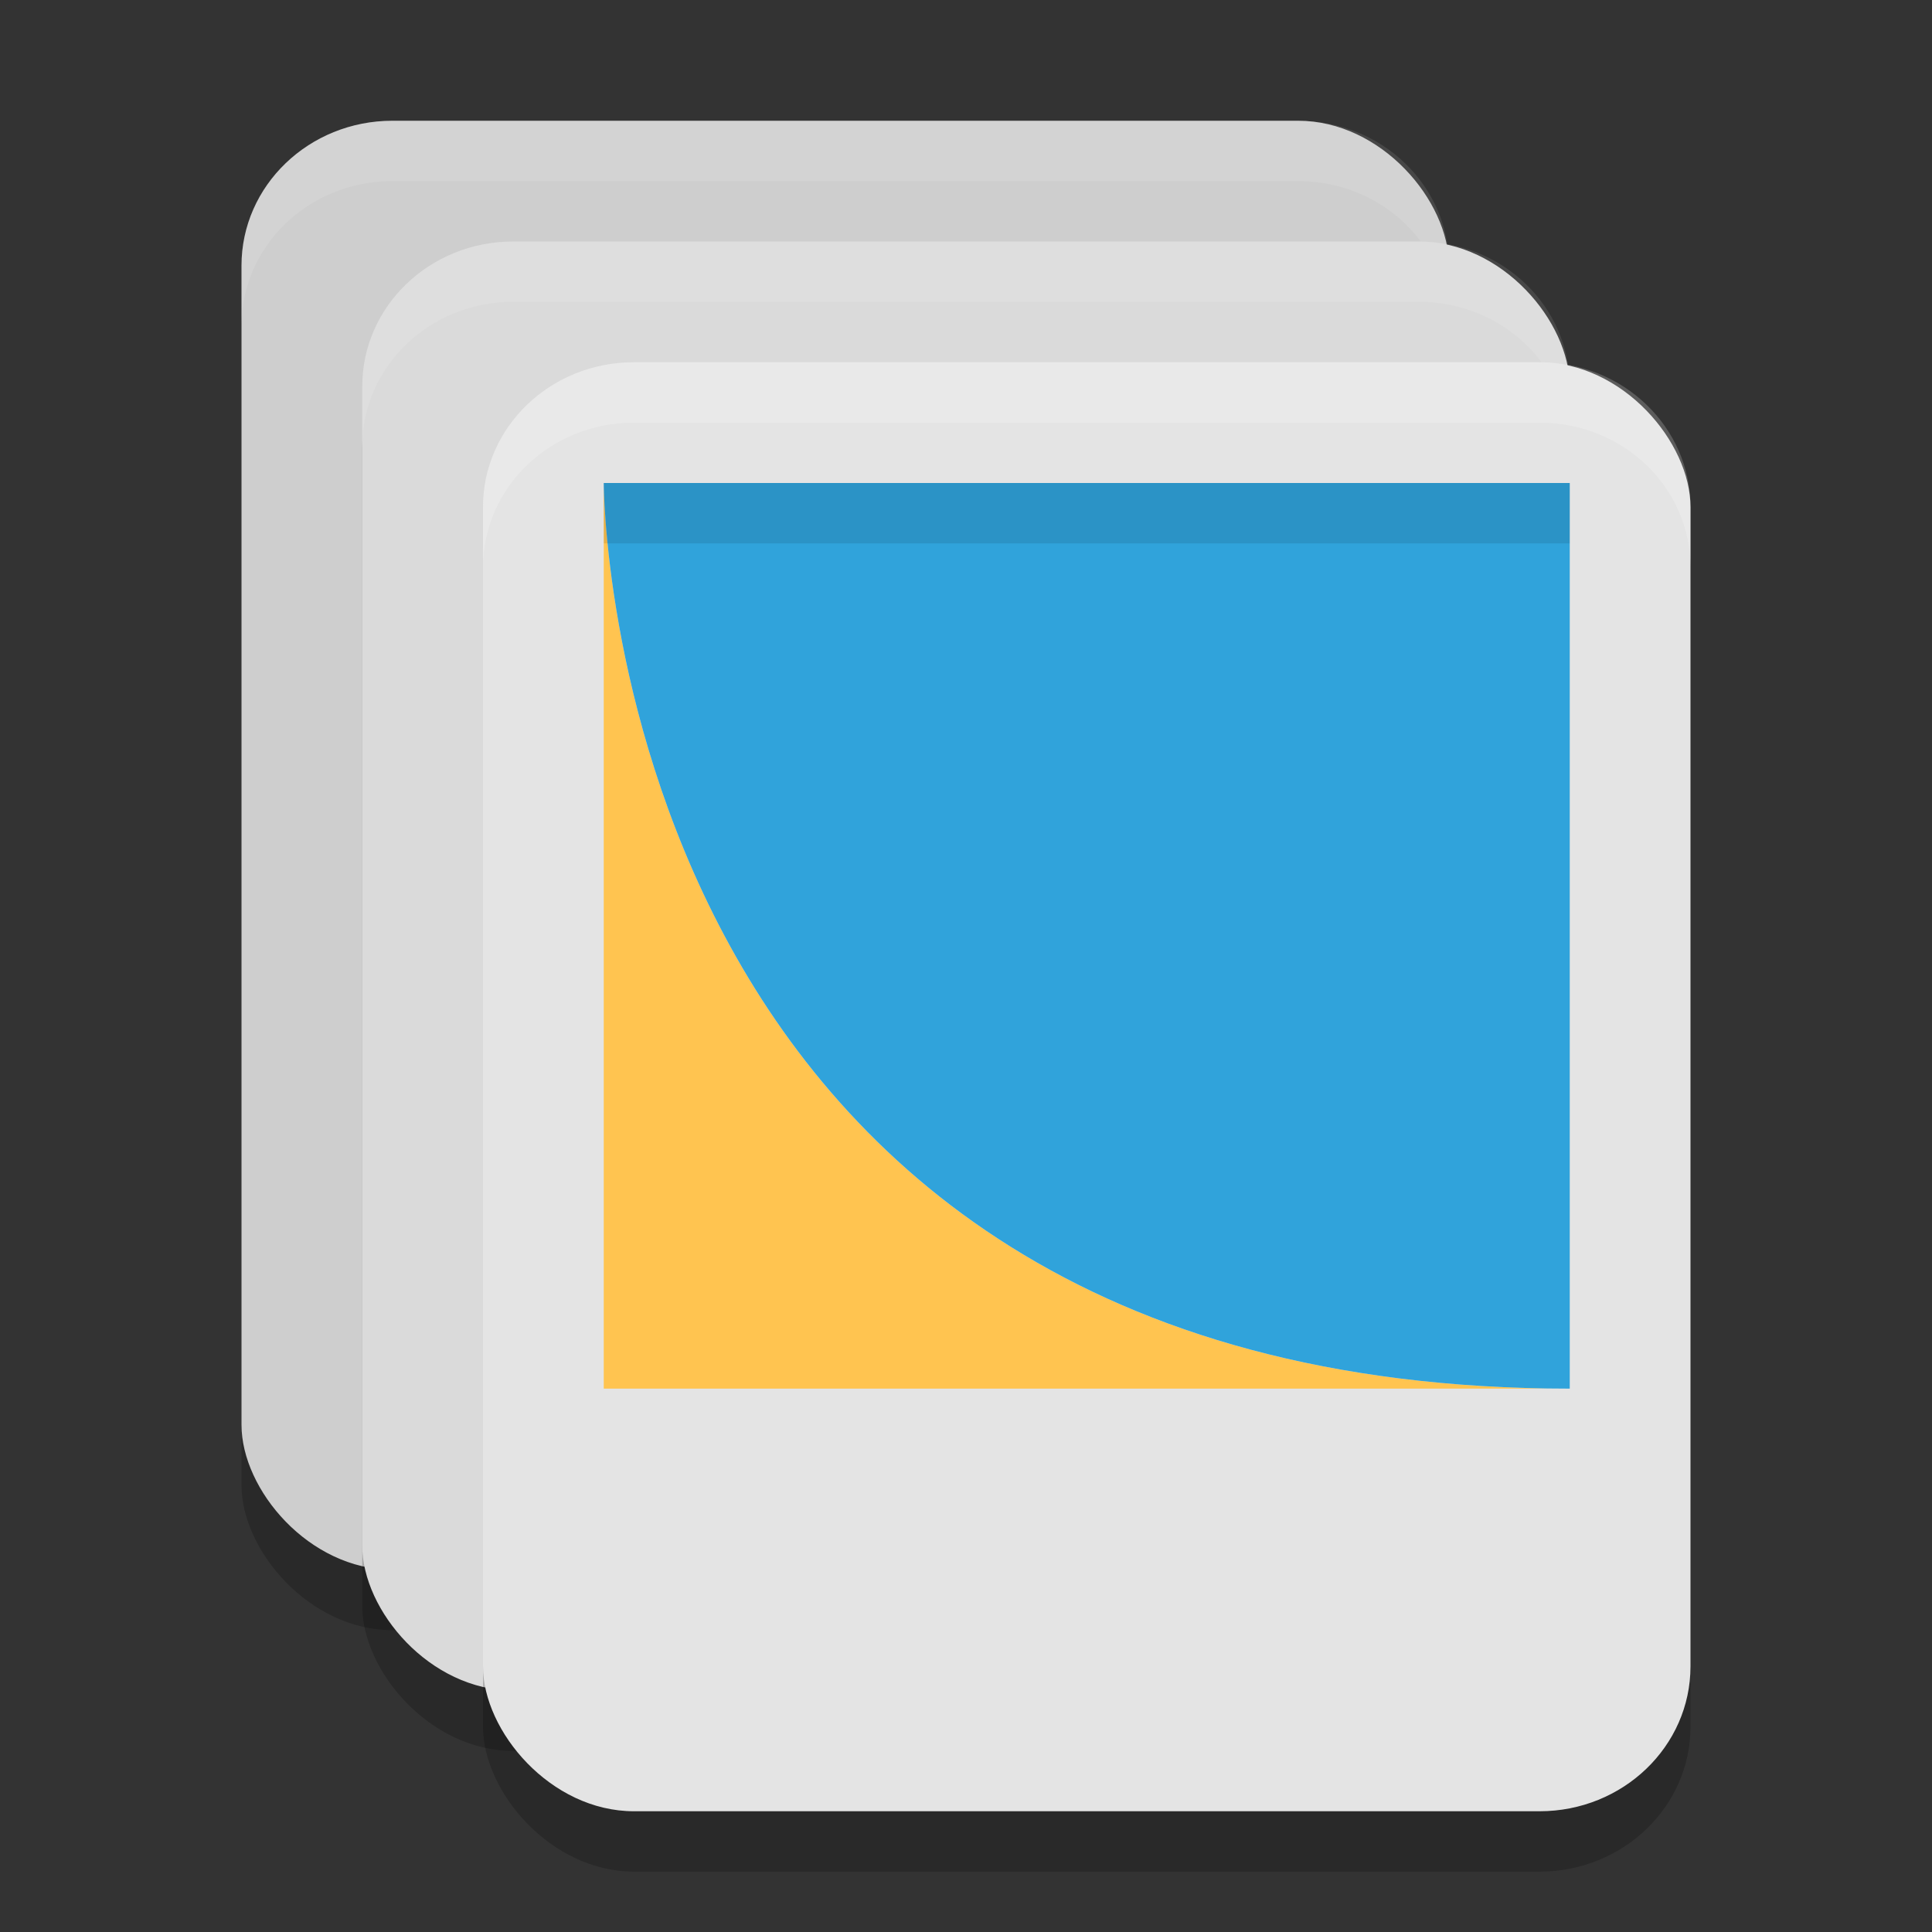
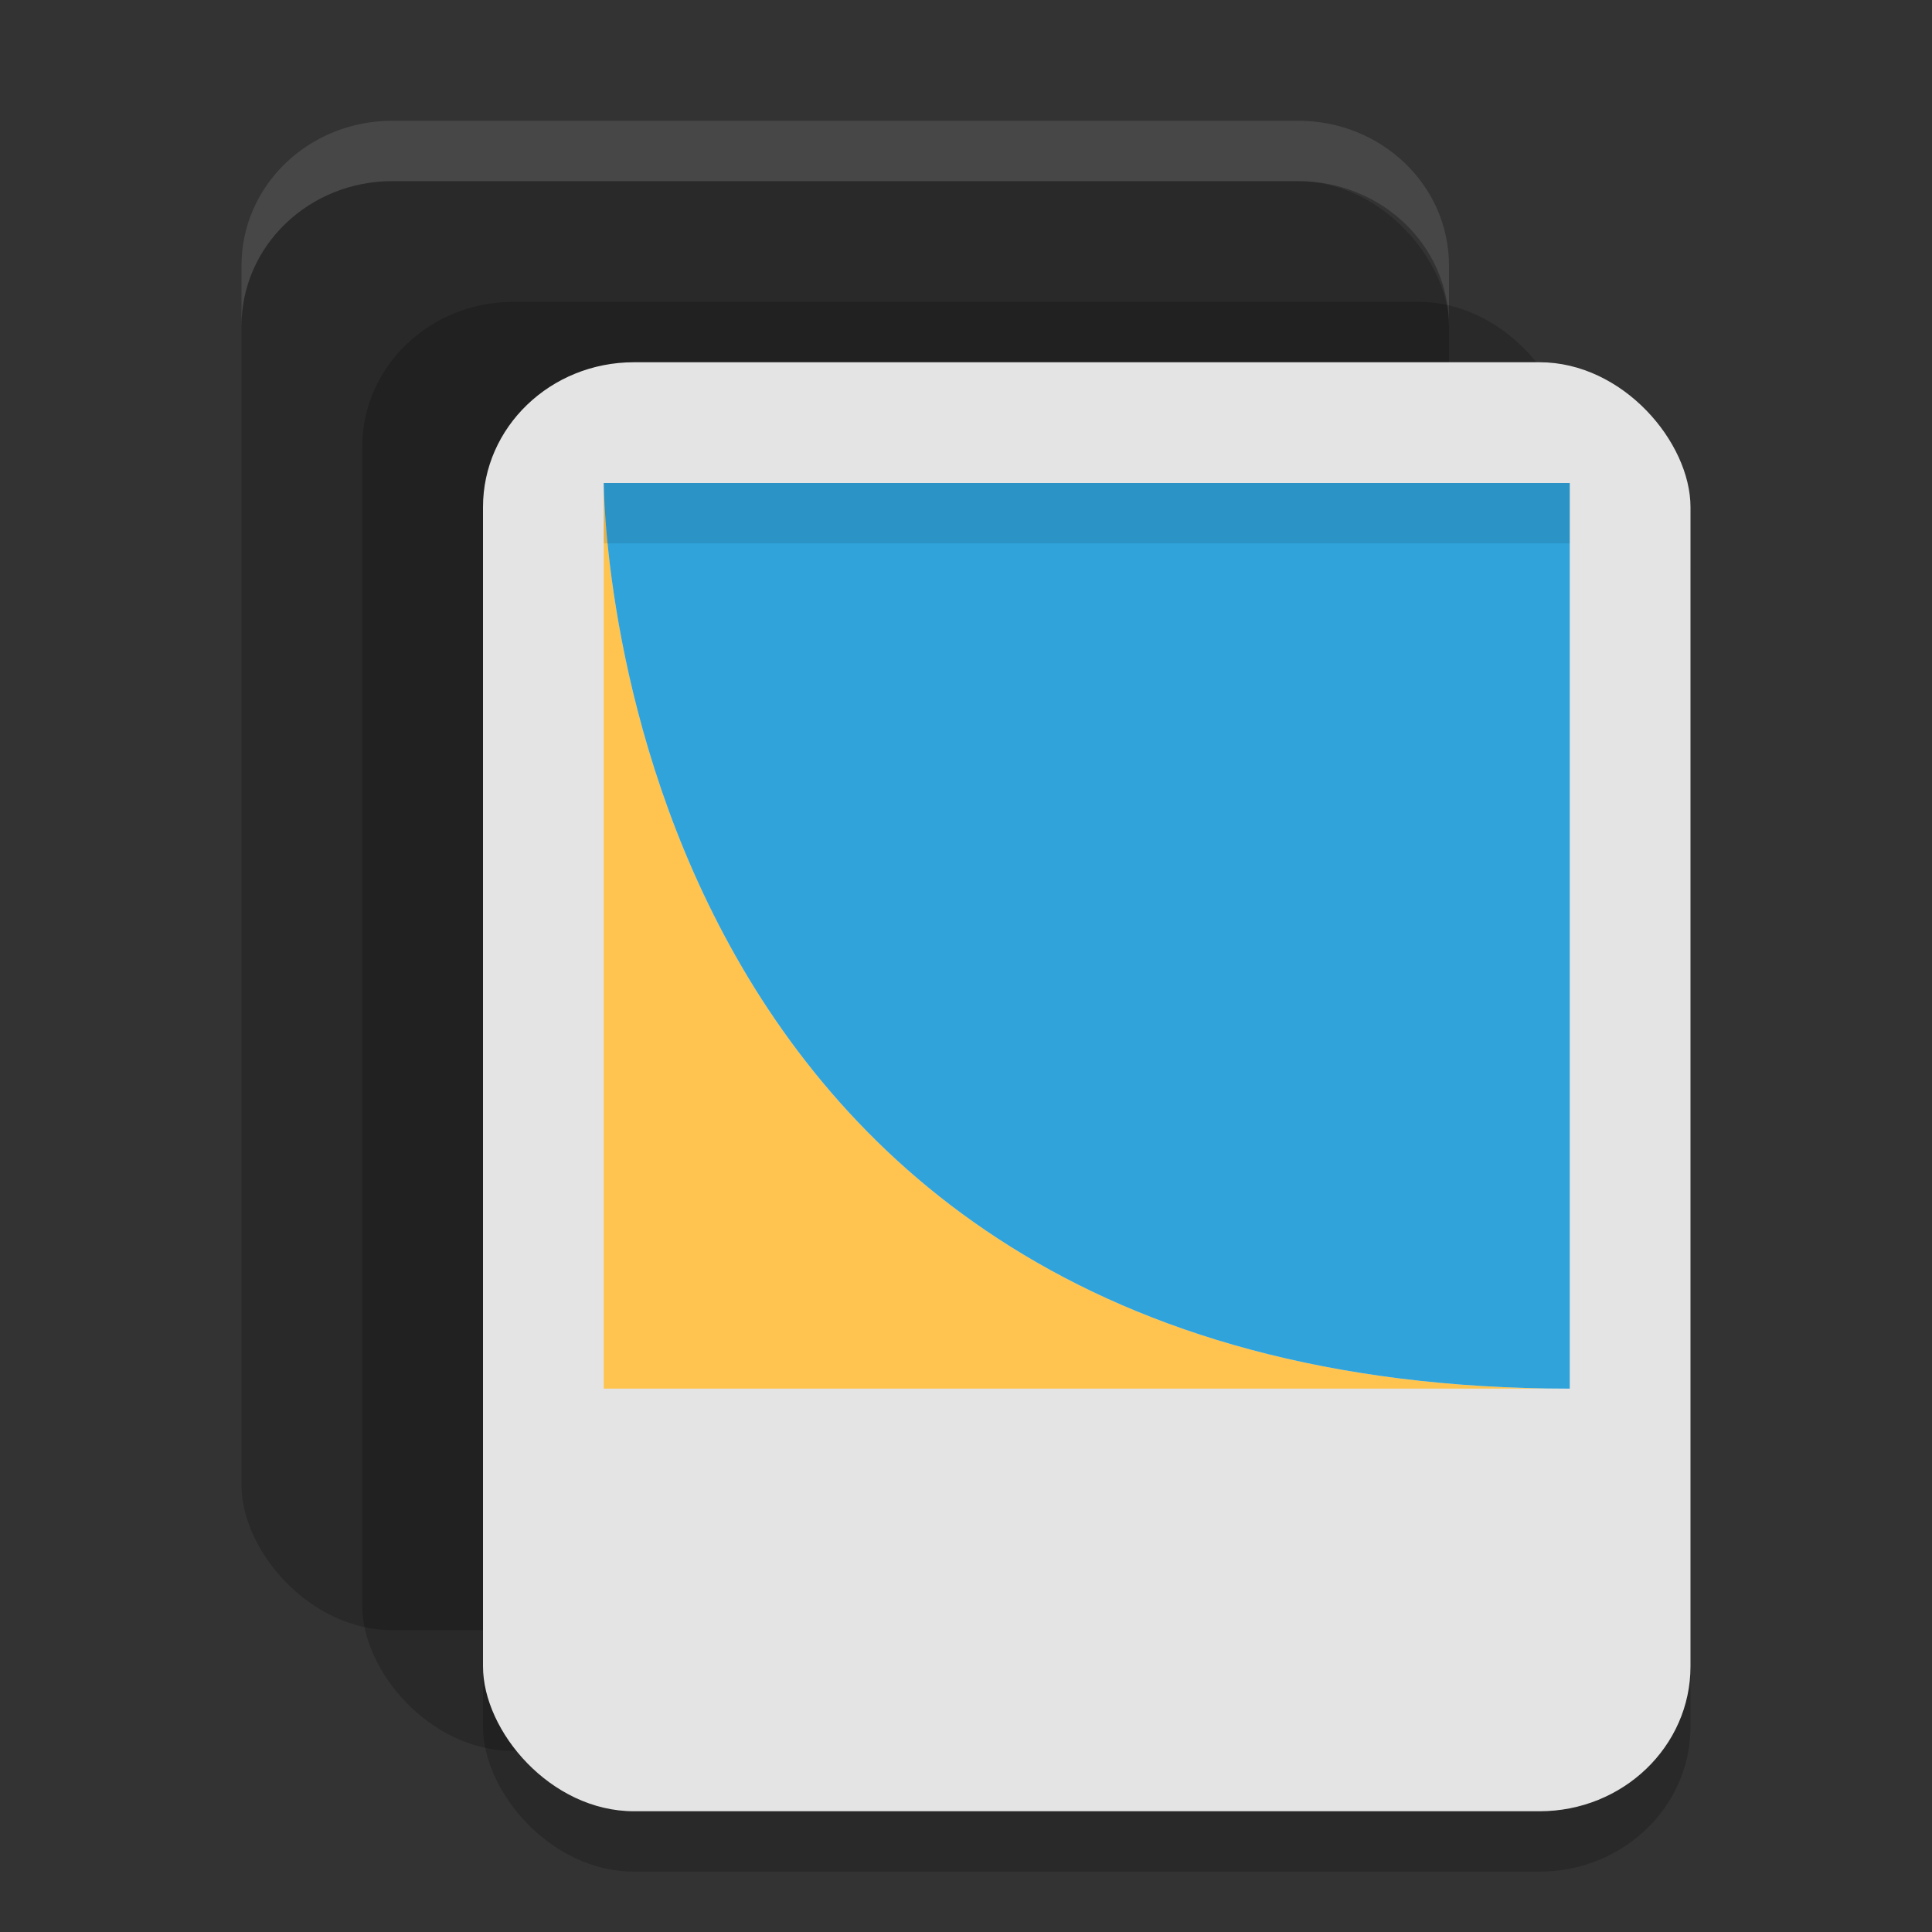
<svg xmlns="http://www.w3.org/2000/svg" width="32" height="32" version="1.1">
  <rect width="100%" height="100%" fill="#333333" stroke="none" />
  <rect style="opacity:0.2" width="20" height="24" x="4" y="3" rx="2.5" ry="2.4" />
-   <rect style="fill:#cecece" width="20" height="24" x="4" y="2" rx="2.5" ry="2.4" />
  <path style="opacity:0.1;fill:#ffffff" d="M 6.5 2 C 5.115 2 4 3.071 4 4.4 L 4 5.4 C 4 4.071 5.115 3 6.5 3 L 21.5 3 C 22.885 3 24 4.071 24 5.4 L 24 4.4 C 24 3.071 22.885 2 21.5 2 L 6.5 2 z" />
  <rect style="opacity:0.2" width="20" height="24" x="6" y="5" rx="2.5" ry="2.4" />
-   <rect style="fill:#dadada" width="20" height="24" x="6" y="4" rx="2.5" ry="2.4" />
-   <path style="opacity:0.1;fill:#ffffff" d="M 8.5 4 C 7.115 4 6 5.071 6 6.4 L 6 7.4 C 6 6.071 7.115 5 8.5 5 L 23.5 5 C 24.885 5 26 6.071 26 7.4 L 26 6.4 C 26 5.071 24.885 4 23.5 4 L 8.5 4 z" />
  <rect style="opacity:0.2" width="20" height="24" x="8" y="7" rx="2.5" ry="2.4" />
  <rect style="fill:#e4e4e4" width="20" height="24" x="8" y="6" rx="2.5" ry="2.4" />
  <path style="fill:#ffc450" d="M 10 8 L 10 23 L 26 23 C 10 23 10 8 10 8 z" />
  <path style="fill:#30a3db" d="M 10,8 H 26 V 23 C 10,23 10,8 10,8 Z" />
-   <path style="opacity:0.2;fill:#ffffff" d="M 10.5 6 C 9.115 6 8 7.071 8 8.4 L 8 9.4 C 8 8.071 9.115 7 10.5 7 L 25.5 7 C 26.885 7 28 8.071 28 9.4 L 28 8.4 C 28 7.071 26.885 6 25.5 6 L 10.5 6 z" />
  <rect style="opacity:0.1" width="16" height="1" x="10" y="8" />
</svg>